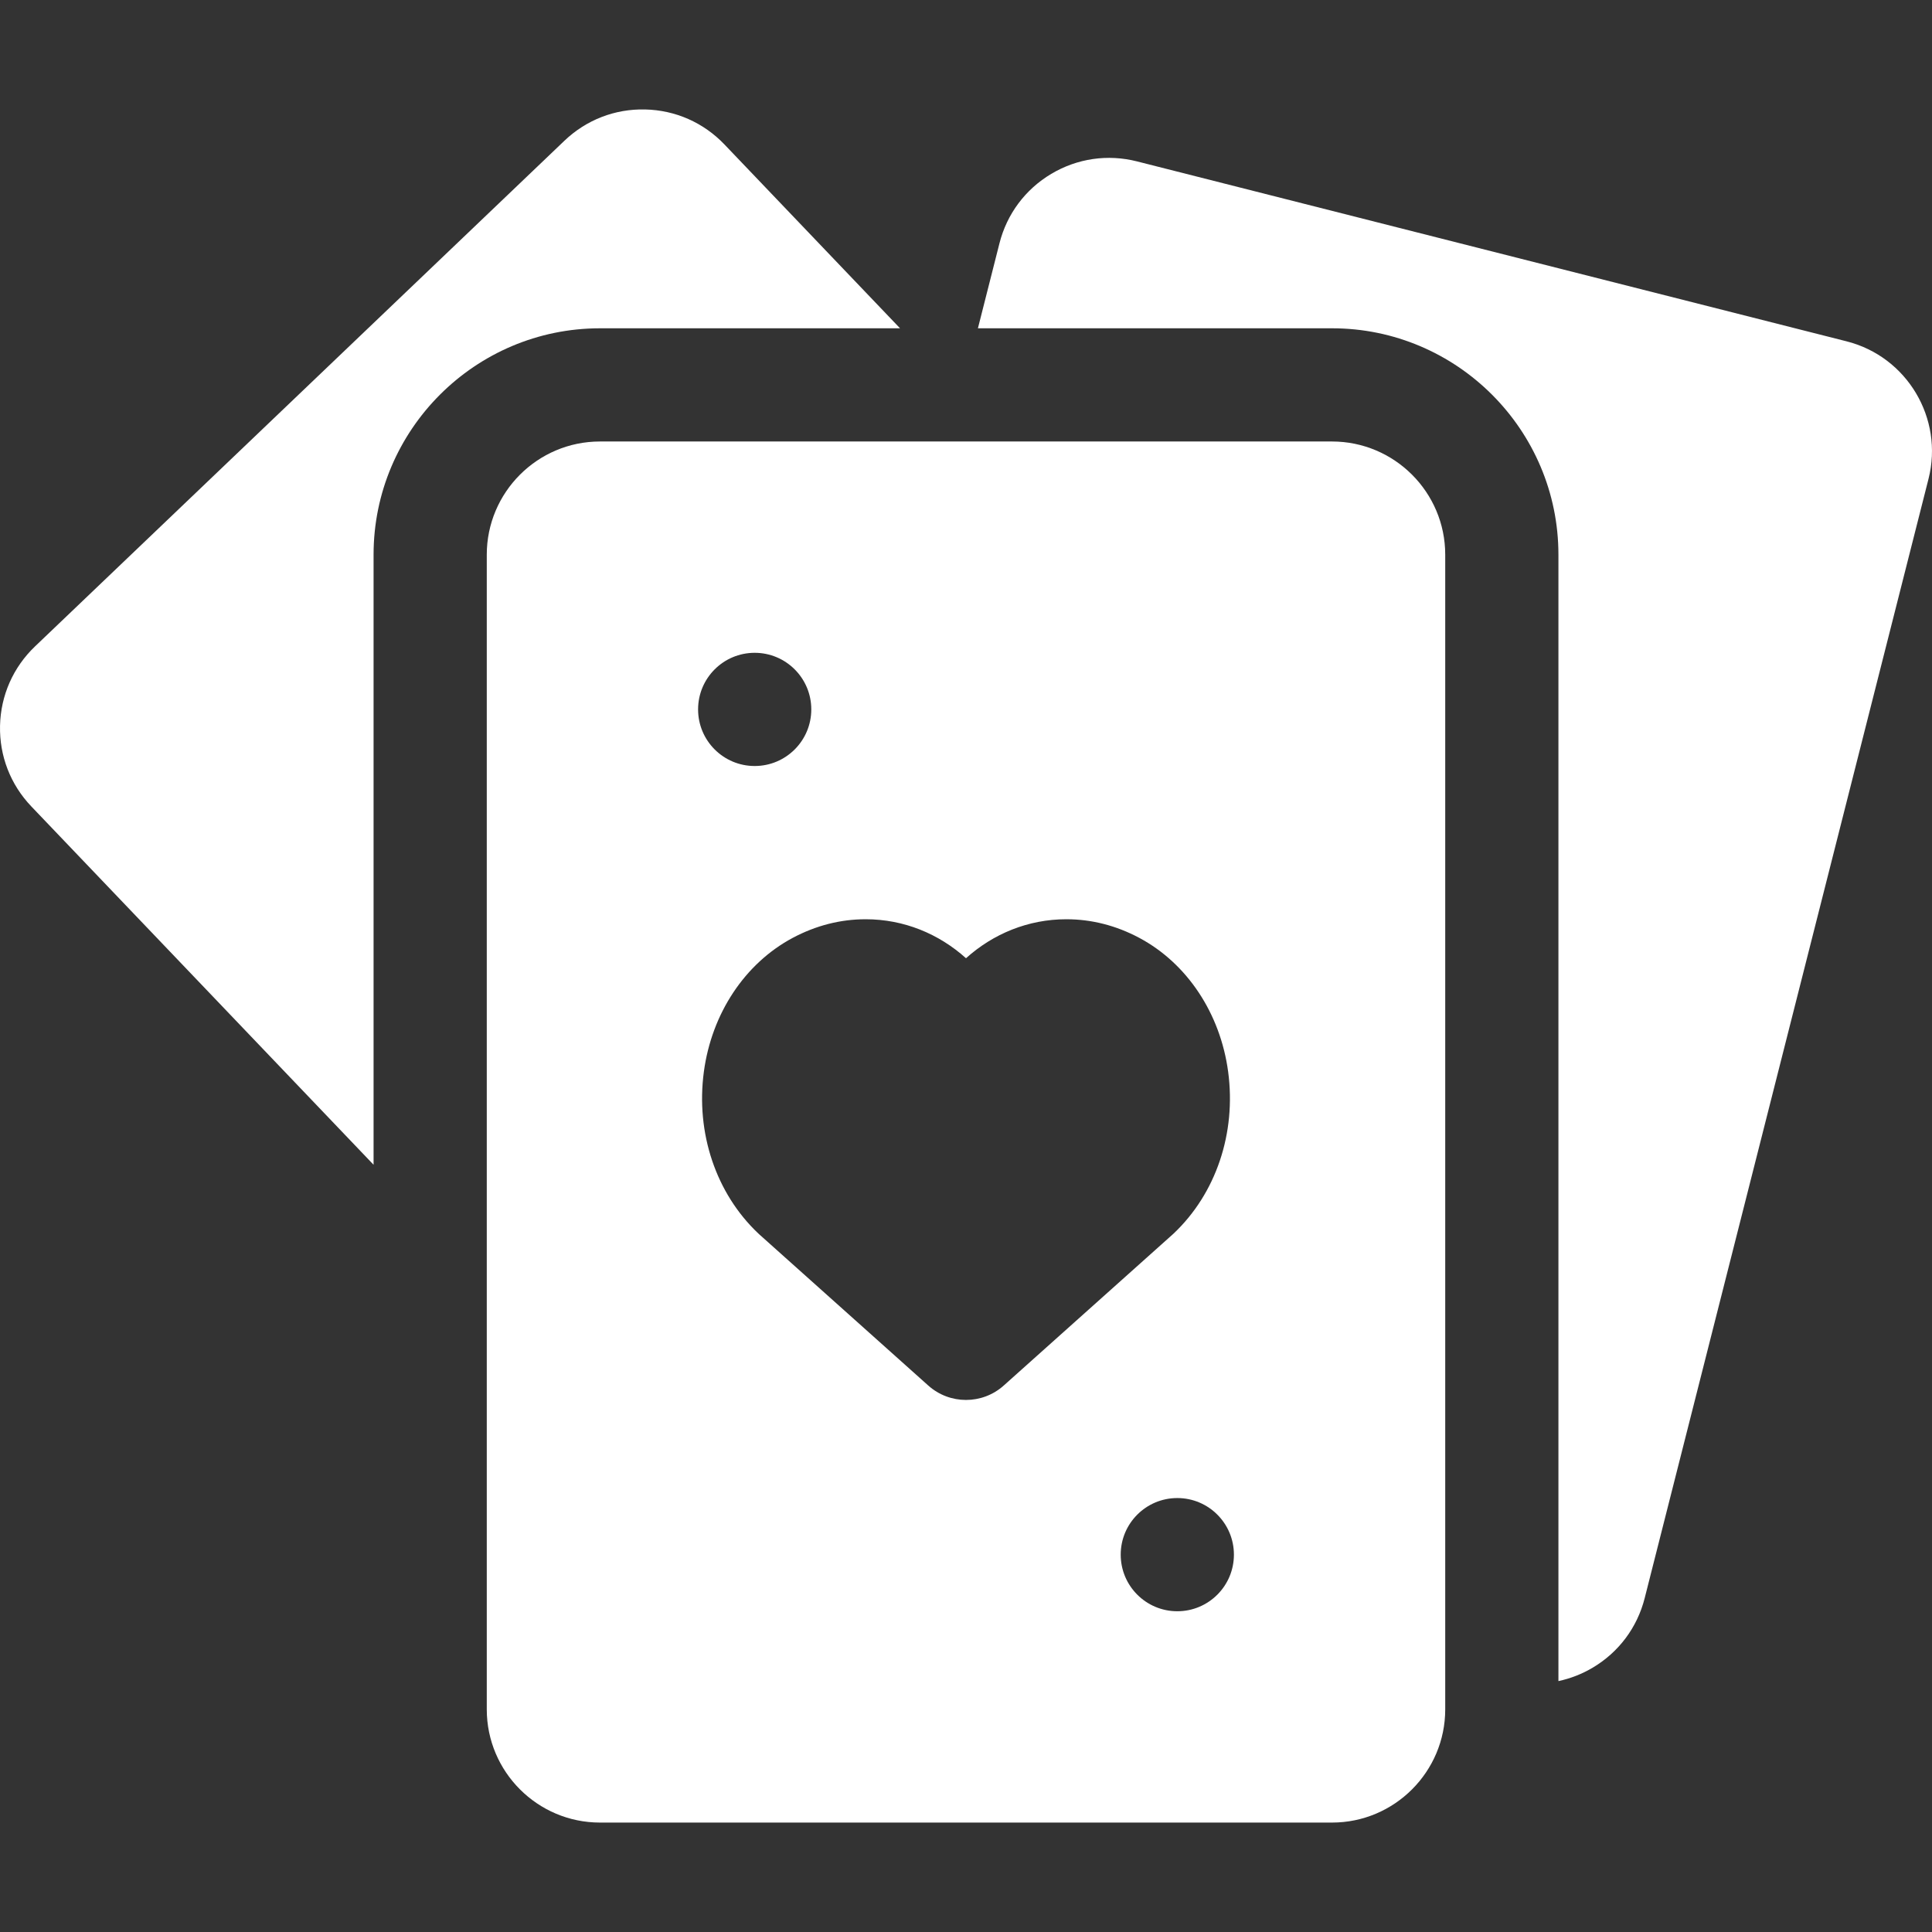
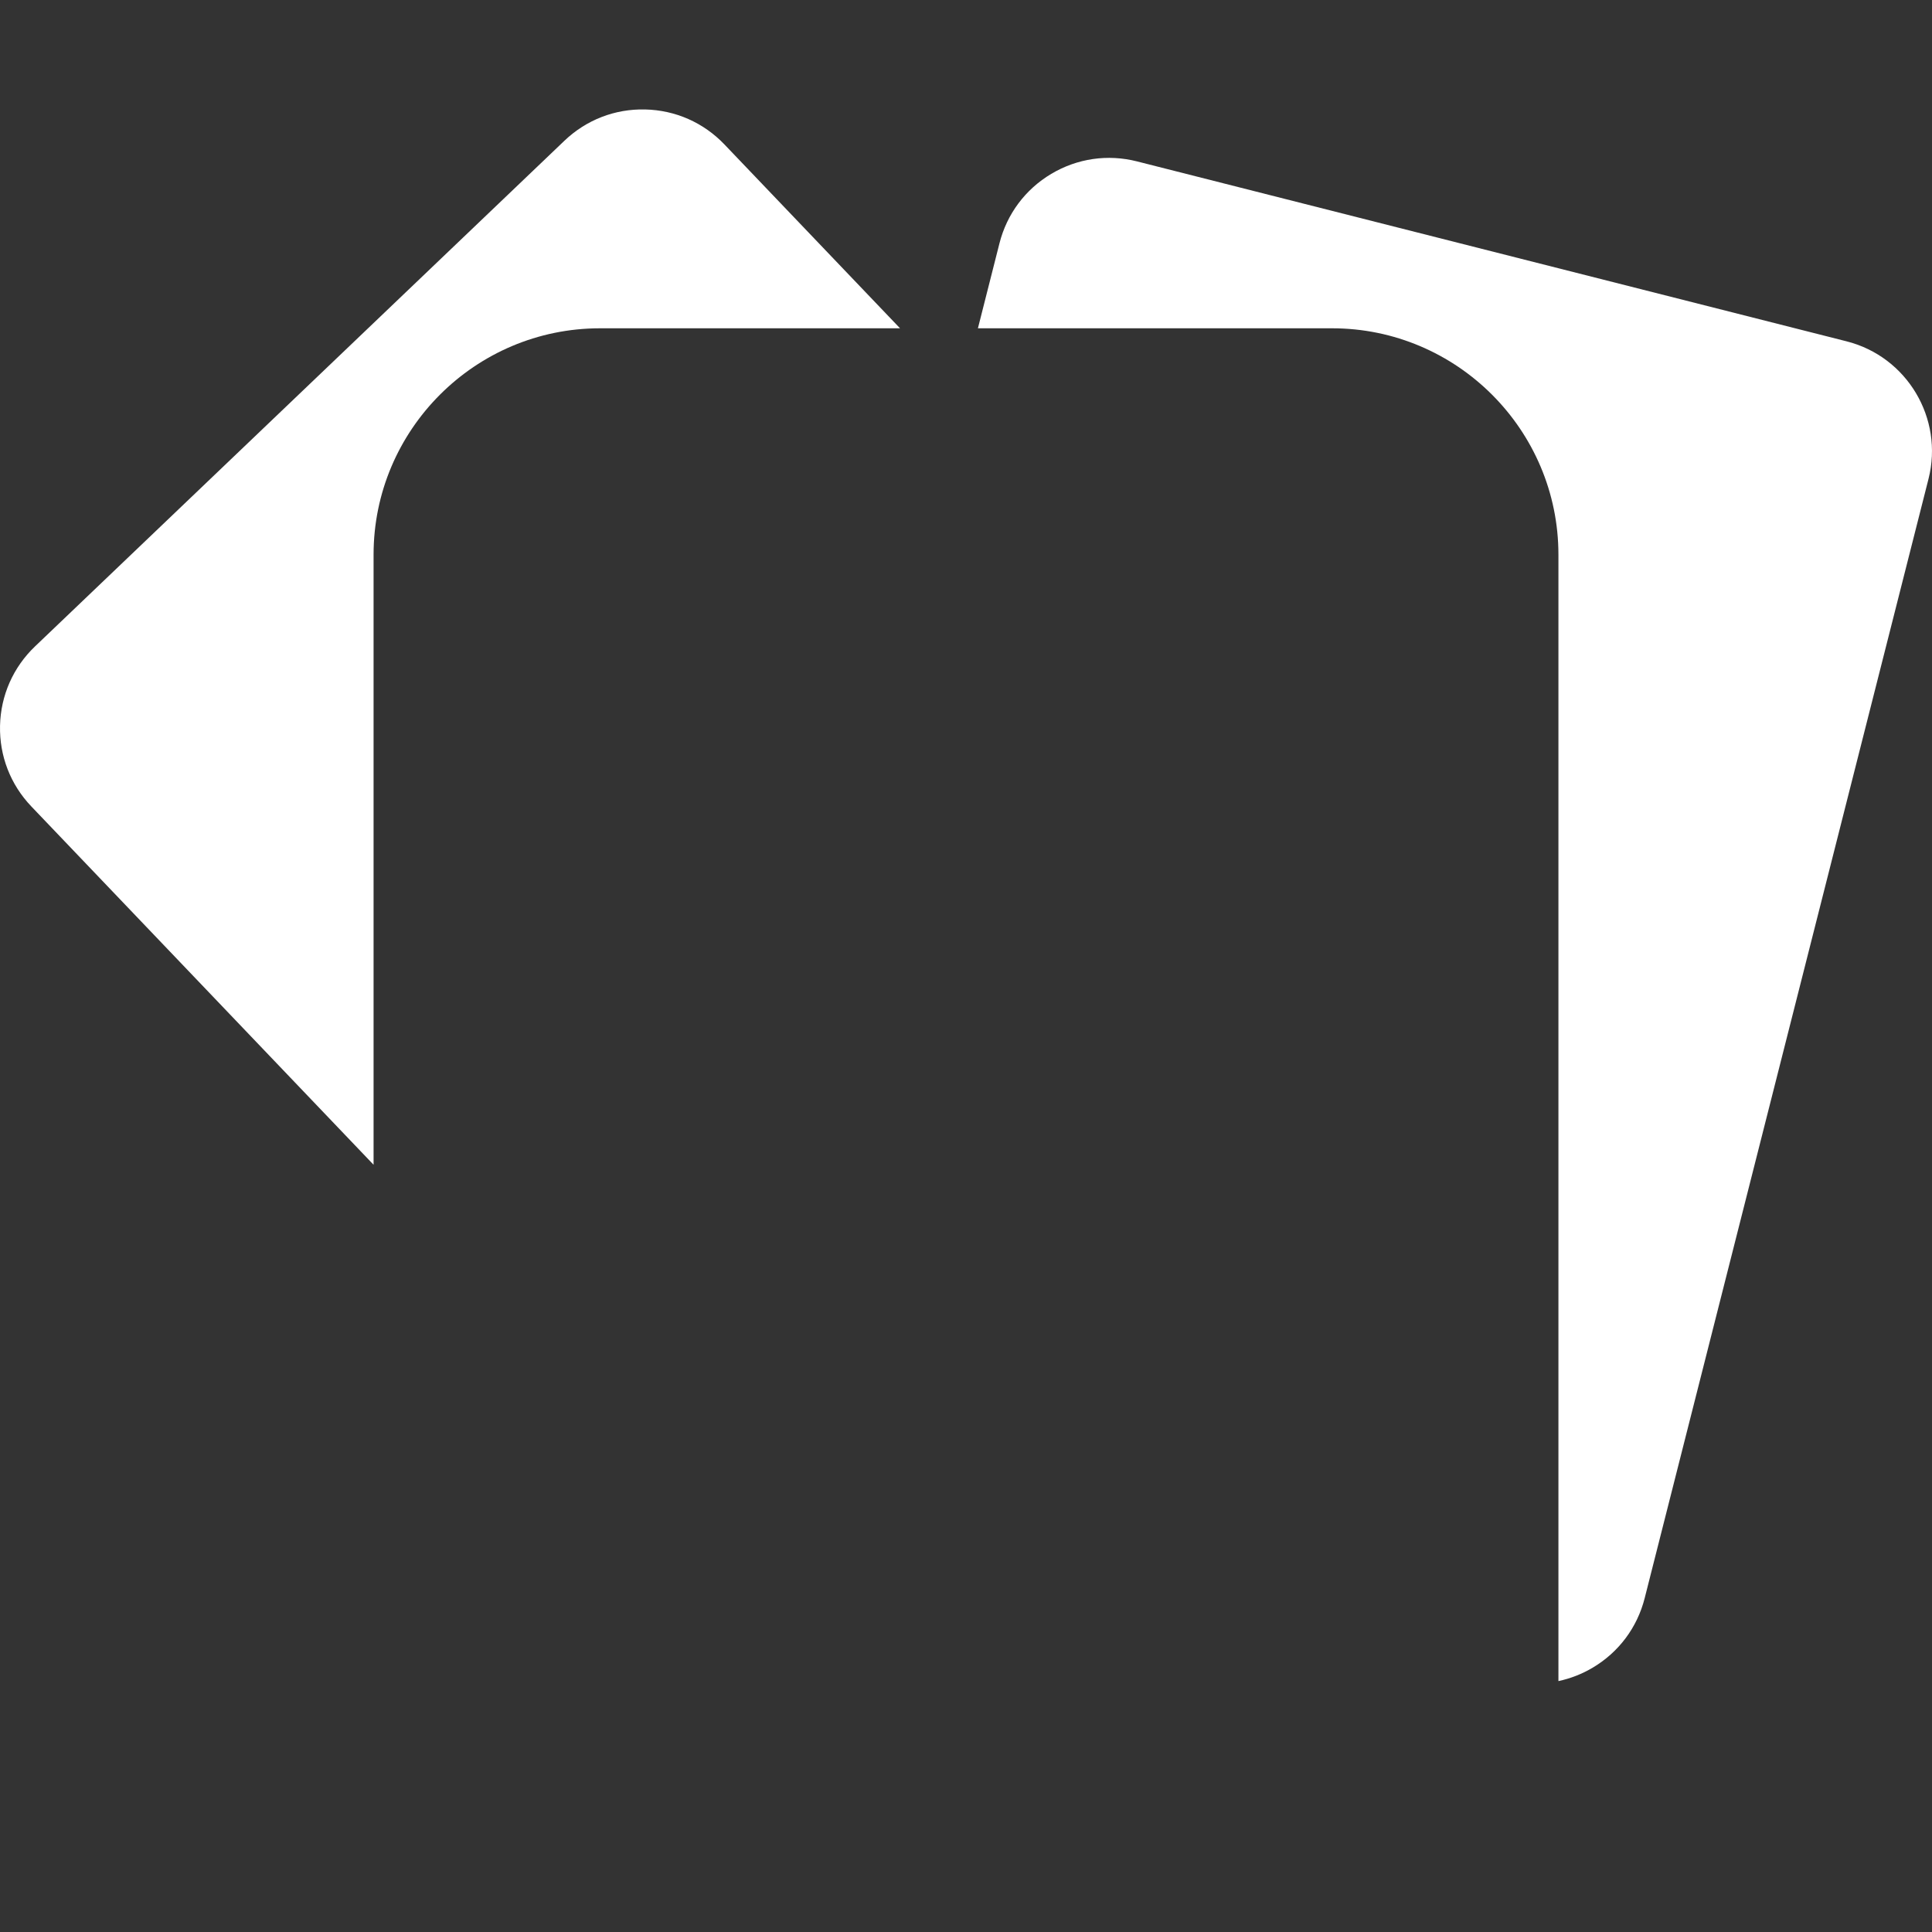
<svg xmlns="http://www.w3.org/2000/svg" id="Capa_1" enable-background="new 0 0 512 512" viewBox="0 0 512 512" fill="#fff" class="svg replaced-svg">
  <rect x="0" y="0" width="512" height="512" fill="#333333" stroke="none" />
  <g>
    <path d="m238.518 87-46.535-48.72c-5.534-5.796-12.995-9.089-21.007-9.272-8.029-.19-15.615 2.764-21.409 8.299l-140.287 133.997c-5.795 5.535-9.088 12.995-9.271 21.007s2.764 15.615 8.299 21.408l90.692 94.951v-161.67c0-33.084 26.916-60 60-60z" />
    <path d="m489.371 90.458-188.047-47.685c-7.768-1.973-15.838-.798-22.724 3.302s-11.762 10.636-13.731 18.402l-5.711 22.523h93.842c33.084 0 60 26.916 60 60v298.506c3.176-.676 6.255-1.87 9.127-3.58 6.885-4.1 11.762-10.635 13.732-18.402l75.217-296.612c4.066-16.035-5.671-32.388-21.705-36.454z" />
-     <path d="m353 117h-194c-16.542 0-30 13.458-30 30v306c0 16.542 13.458 30 30 30h194c16.542 0 30-13.458 30-30v-306c0-16.542-13.458-30-30-30zm-153 56.001c8.284 0 15 6.716 15 15s-6.716 15-15 15-15-6.716-15-15 6.716-15 15-15zm56 197.999c-3.577 0-7.153-1.273-10.001-3.82l-44.729-40.012c-.101-.09-.199-.181-.298-.273-11.223-10.598-16.621-26.625-14.442-42.872 2.072-15.453 10.873-28.715 23.544-35.477 6.155-3.277 12.656-4.936 19.335-4.936 10.132 0 19.393 3.86 26.591 10.327 7.198-6.467 16.459-10.327 26.591-10.327 6.679 0 13.18 1.658 19.323 4.93 12.683 6.768 21.483 20.029 23.556 35.482 2.179 16.247-3.22 32.274-14.442 42.872-.099.093-.197.184-.298.273l-44.729 40.012c-2.847 2.548-6.424 3.821-10.001 3.821zm56 55.998c-8.284 0-15-6.715-15-15 0-8.284 6.716-15 15-15s15 6.716 15 15-6.716 15-15 15z" />
  </g>
</svg>